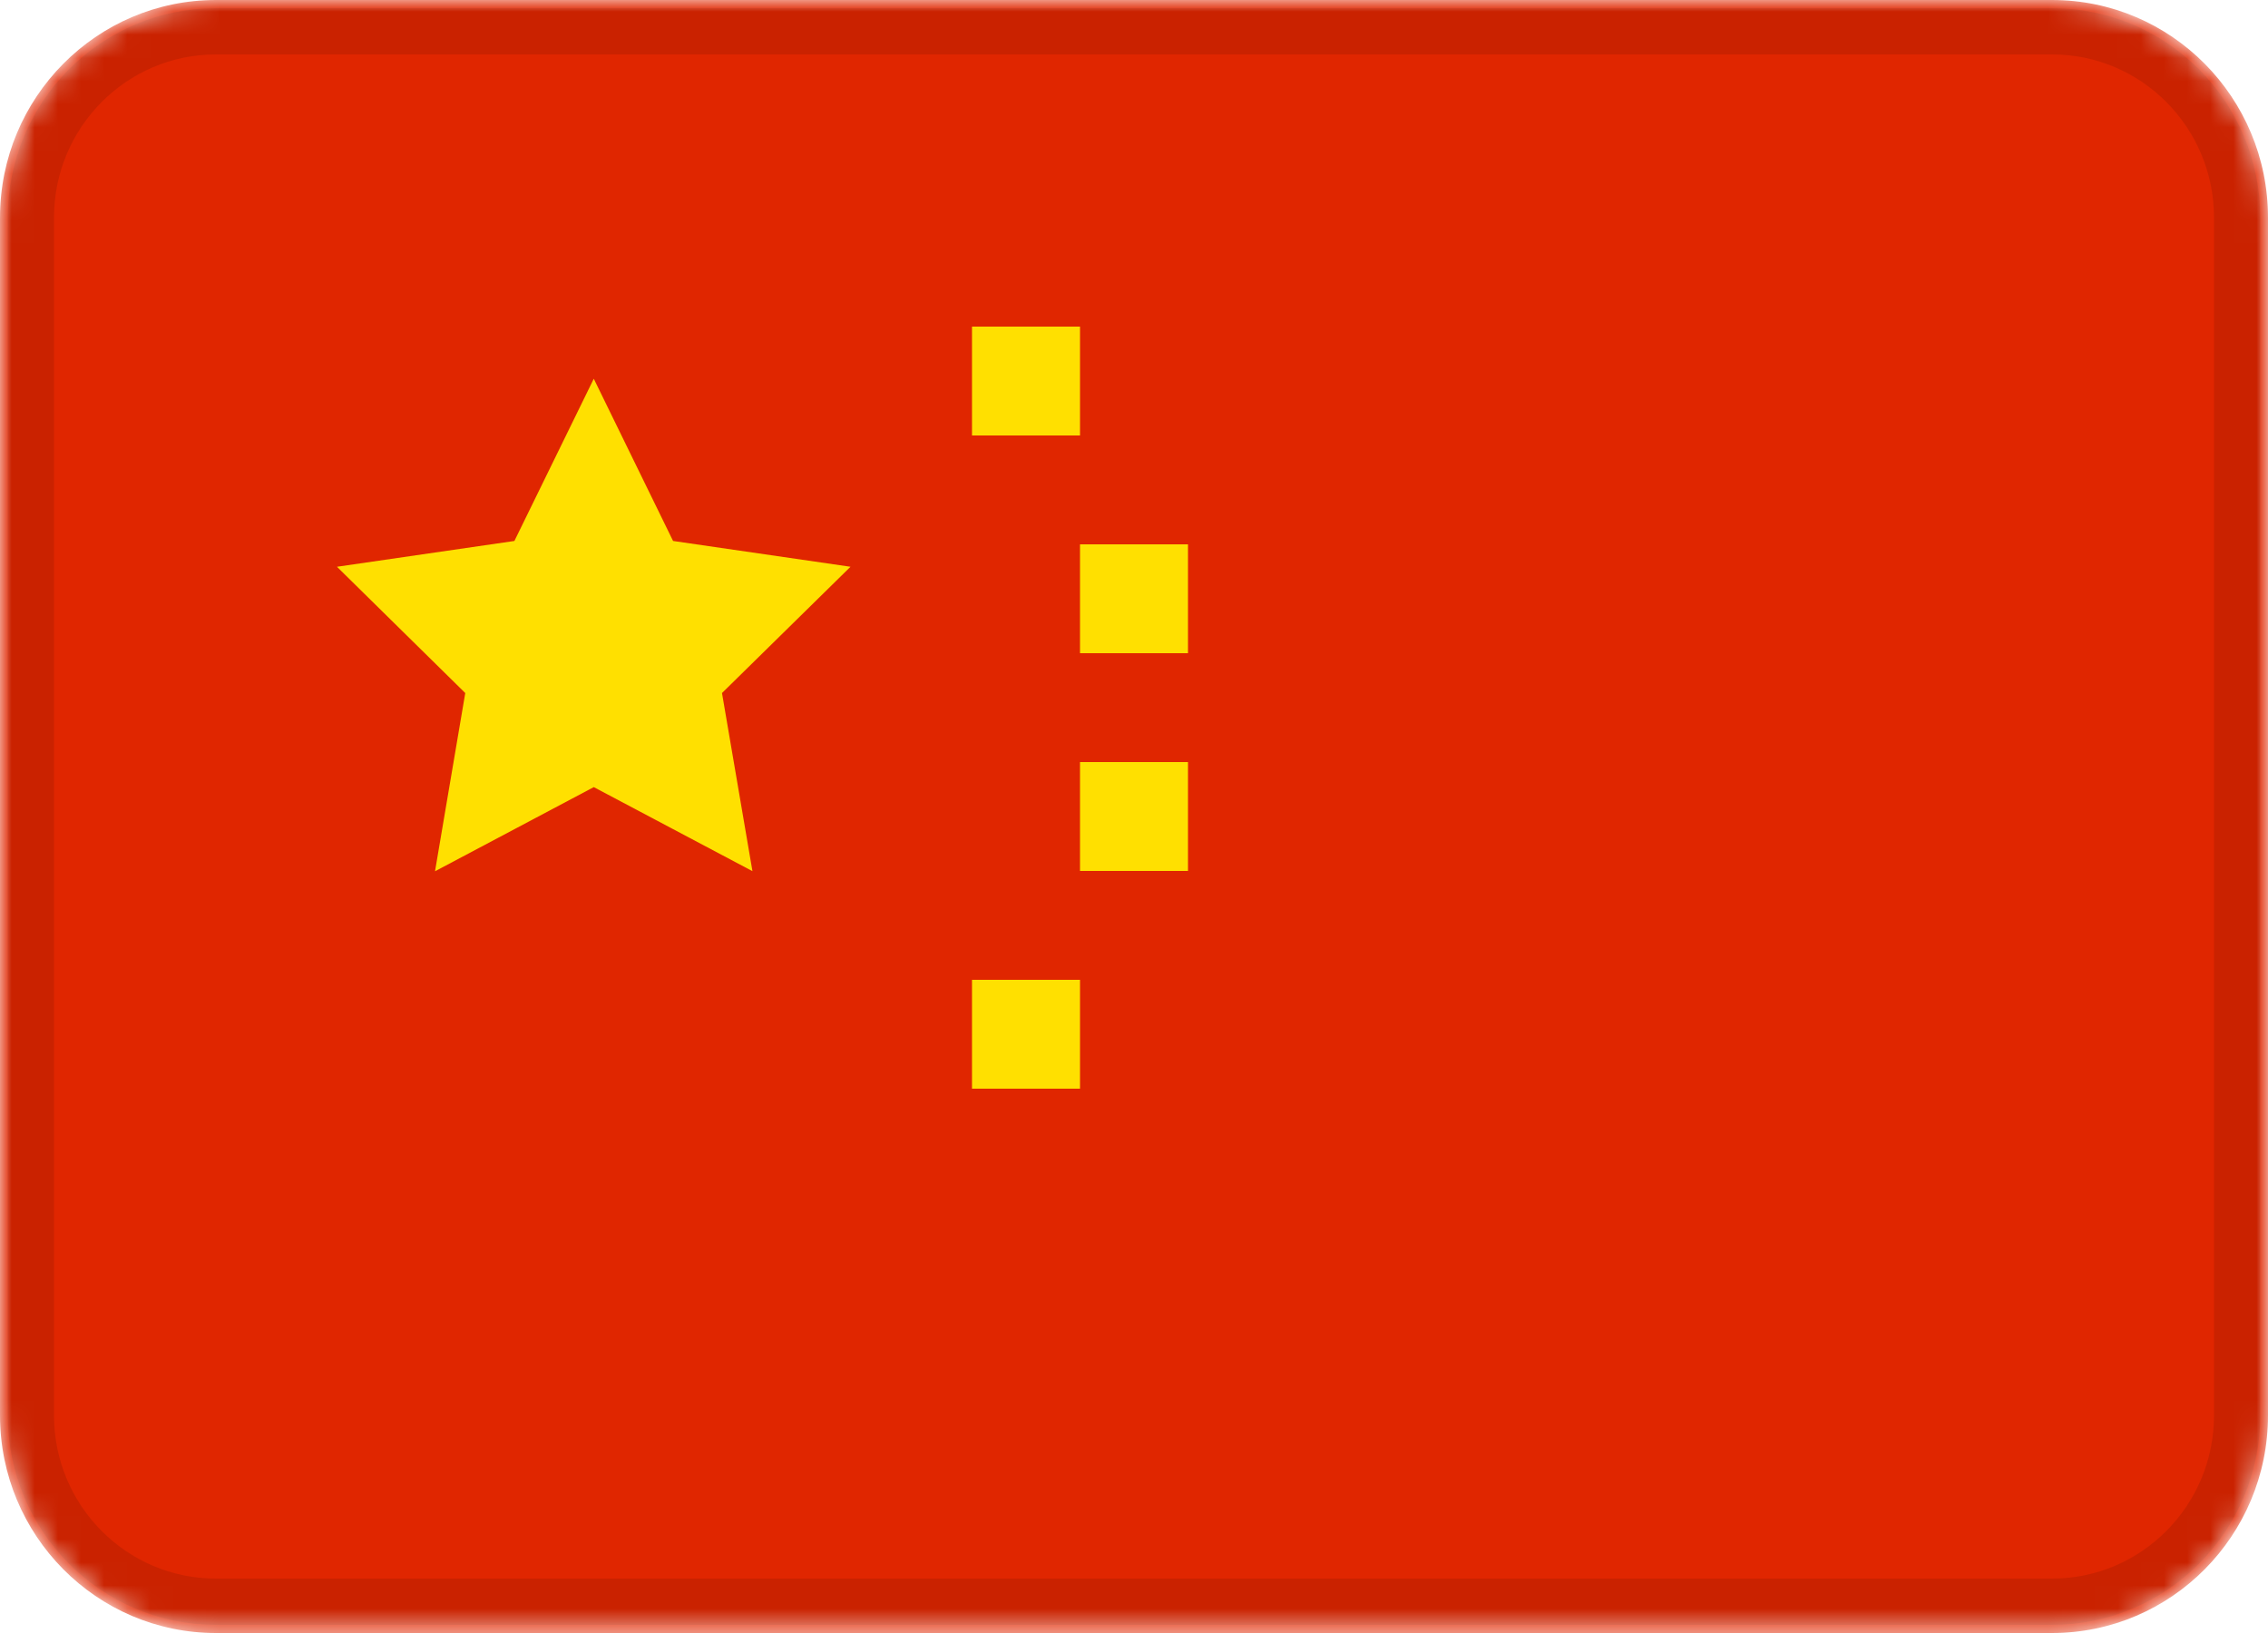
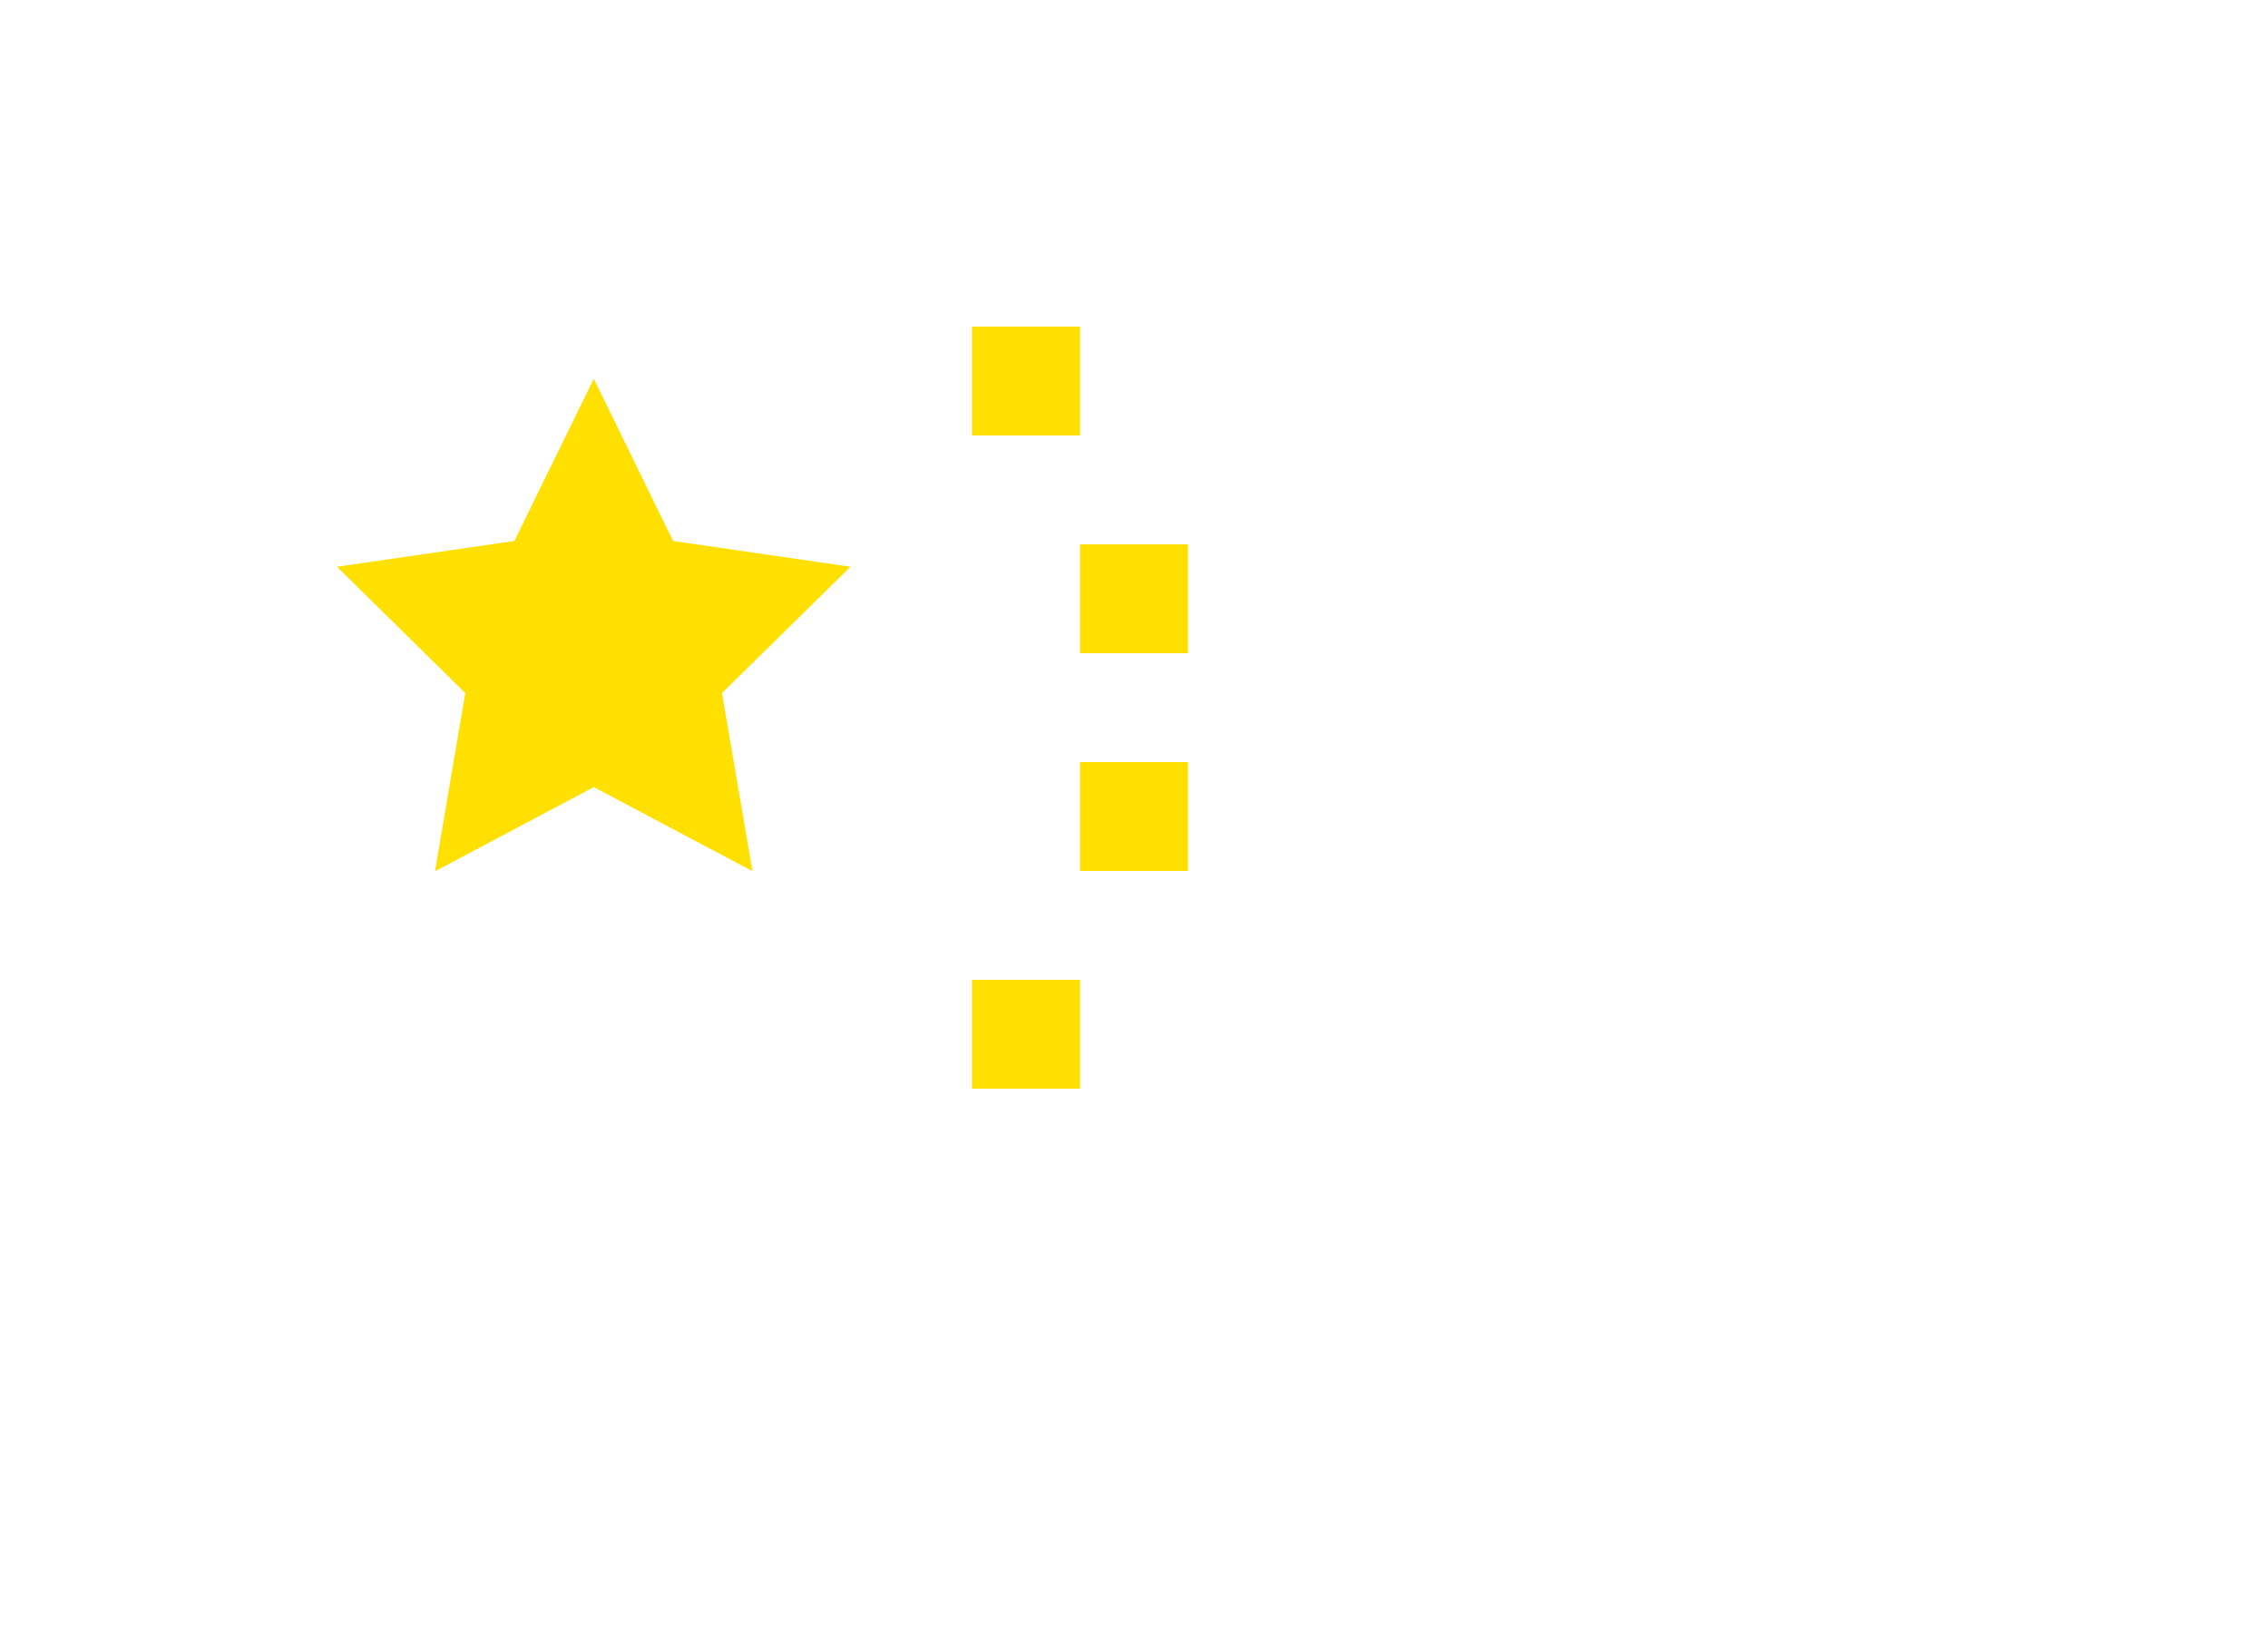
<svg xmlns="http://www.w3.org/2000/svg" width="98" height="71" viewBox="0 0 98 71" fill="none">
  <mask id="mask0_336_3182" style="mask-type:alpha" maskUnits="userSpaceOnUse" x="0" y="0" width="98" height="71">
    <path d="M88.667 0H9.333C4.179 0 0 4.212 0 9.408V61.152C0 66.348 4.179 70.56 9.333 70.56H88.667C93.821 70.56 98 66.348 98 61.152V9.408C98 4.212 93.821 0 88.667 0Z" fill="white" />
  </mask>
  <g mask="url(#mask0_336_3182)">
-     <path d="M88.667 0H9.333C4.179 0 0 4.212 0 9.408V61.152C0 66.348 4.179 70.56 9.333 70.56H88.667C93.821 70.56 98 66.348 98 61.152V9.408C98 4.212 93.821 0 88.667 0Z" fill="#E02600" />
    <path fill-rule="evenodd" clip-rule="evenodd" d="M25.657 34.01L18.797 37.646L20.104 29.945L14.56 24.489L22.227 23.374L25.657 16.365L29.083 23.374L36.75 24.489L31.197 29.945L32.513 37.641L25.657 34.01ZM42 14.112H46.667V18.816H42V14.112ZM46.667 23.52H51.333V28.224H46.667V23.52ZM46.667 32.928H51.333V37.632H46.667V32.928ZM42 42.336H46.667V47.04H42V42.336Z" fill="#FFE000" />
-     <path d="M88.667 1.352H9.333C4.908 1.352 1.333 4.966 1.333 9.408V61.152C1.333 65.594 4.908 69.208 9.333 69.208H88.667C93.092 69.208 96.667 65.594 96.667 61.152V9.408C96.667 4.966 93.092 1.352 88.667 1.352Z" stroke="black" stroke-opacity="0.1" stroke-width="2" />
  </g>
</svg>